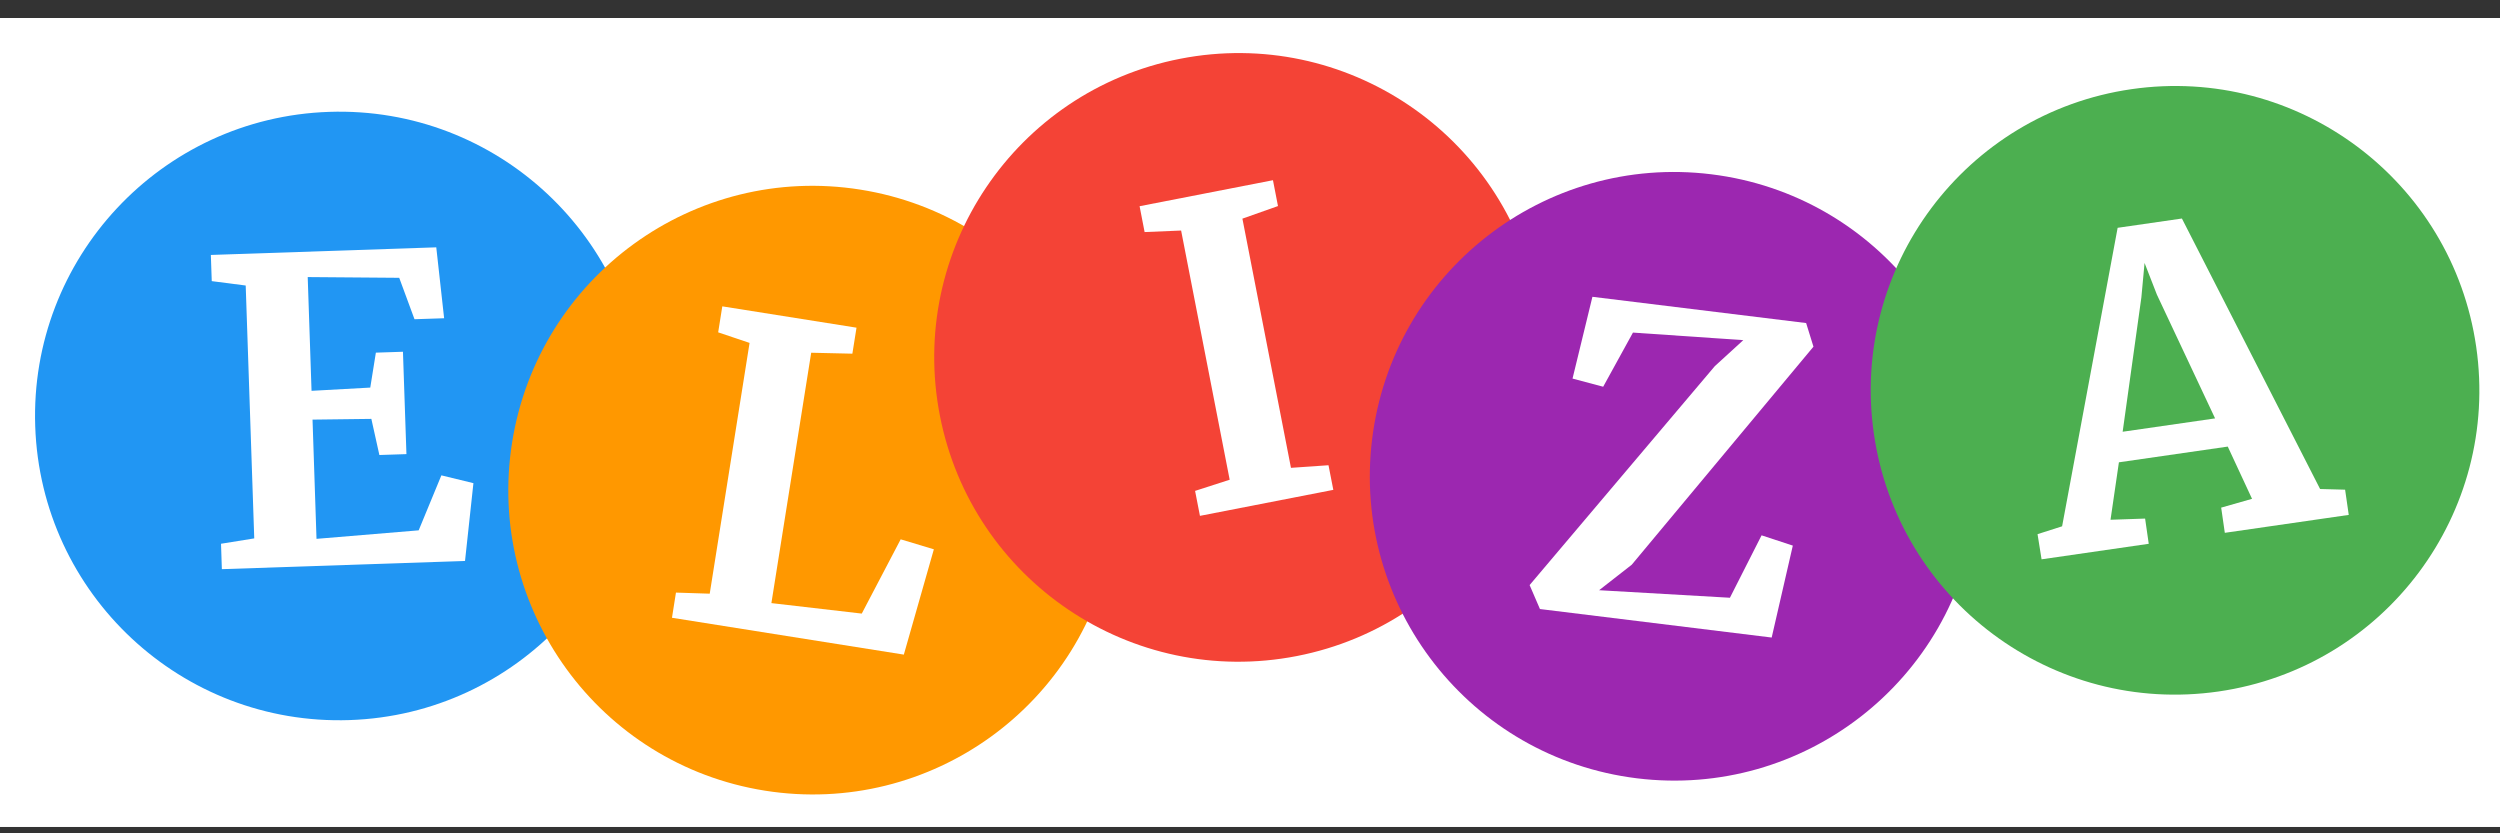
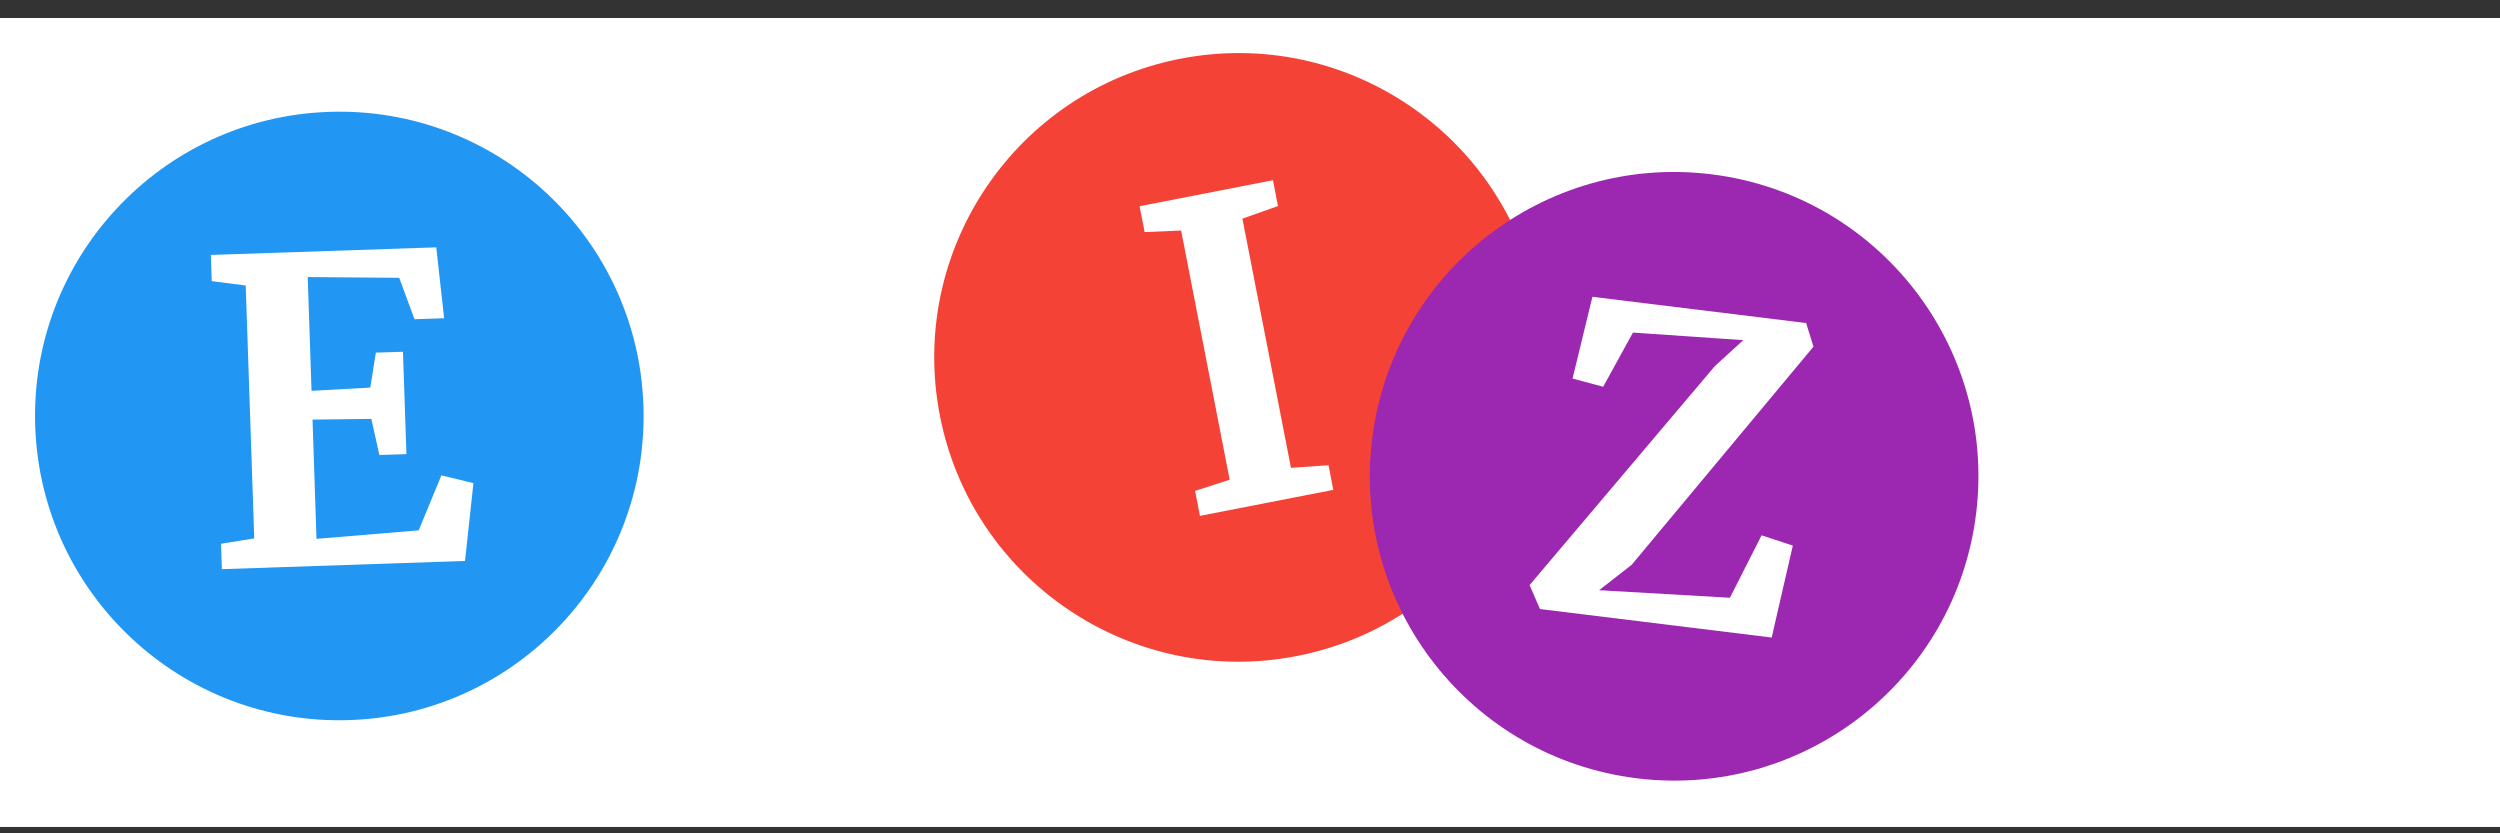
<svg xmlns="http://www.w3.org/2000/svg" height="300" preserveAspectRatio="xMidYMid meet" version="1.0" viewBox="0 0 675 225" width="900" zoomAndPan="magnify">
  <rect x="0" y="0" width="675" height="225" fill="#333333" stroke="none" />
  <defs>
    <clipPath id="5fb262c0fd">
      <path clip-rule="nonzero" d="M 0 4.934 L 675 4.934 L 675 223.184 L 0 223.184 Z M 0 4.934" />
    </clipPath>
  </defs>
  <g clip-path="url(#5fb262c0fd)">
    <rect fill="#ffffff" fill-opacity="1" height="270" width="810" x="-67.5" y="-22.5" />
    <rect fill="#ffffff" fill-opacity="1" height="270" width="810" x="-67.5" y="-22.5" />
    <rect fill="#ffffff" fill-opacity="1" height="270" width="810" x="-67.5" y="-22.5" />
    <rect fill="#ffffff" fill-opacity="1" height="270" width="810" x="-67.5" y="-22.5" />
  </g>
  <path d="M 88.852 30.203 C 43.504 31.727 7.977 69.73 9.508 115.074 C 11.031 160.426 49.031 195.949 94.383 194.422 C 139.73 192.895 175.254 154.895 173.727 109.547 C 172.199 64.195 134.199 28.672 88.852 30.203" fill="#2196f3" fill-opacity="1" fill-rule="nonzero" />
  <path d="M 66.34 77.09 L 57.172 75.906 L 56.93 68.836 L 117.793 66.781 L 119.914 85.926 L 111.914 86.191 L 107.789 75.008 L 83.082 74.809 L 84.117 105.523 L 99.973 104.648 L 101.484 95.215 L 108.797 94.973 L 109.738 122.613 L 102.43 122.852 L 100.266 113.098 L 84.383 113.297 L 85.457 145.488 L 113.043 143.191 L 119.172 128.344 L 127.824 130.453 L 125.555 151.457 L 59.902 153.672 L 59.676 146.812 L 68.648 145.367 Z M 66.34 77.09" fill="#ffffff" fill-opacity="1" fill-rule="nonzero" />
-   <path d="M 232.309 51.199 C 187.496 44.074 145.398 74.629 138.27 119.441 C 131.148 164.25 161.703 206.352 206.516 213.477 C 251.328 220.598 293.426 190.043 300.547 145.23 C 307.672 100.422 277.121 58.32 232.309 51.199" fill="#ff9800" fill-opacity="1" fill-rule="nonzero" />
  <path d="M 202.383 92.586 L 193.906 89.734 L 195.02 82.715 L 231.258 88.473 L 230.141 95.492 L 219.023 95.238 L 208.277 162.84 L 232.676 165.668 L 243.184 145.617 L 252.141 148.312 L 244.035 176.746 L 181.434 166.797 L 182.508 160 L 191.625 160.293 Z M 202.383 92.586" fill="#ffffff" fill-opacity="1" fill-rule="nonzero" />
  <path d="M 318.691 15.859 C 274.156 24.535 245.086 67.68 253.77 112.215 C 262.449 156.75 305.586 185.82 350.121 177.137 C 394.66 168.457 423.727 125.32 415.047 80.785 C 406.371 36.246 363.227 7.18 318.691 15.859" fill="#f44336" fill-opacity="1" fill-rule="nonzero" />
  <path d="M 318.902 62.246 L 309.043 62.656 L 307.691 55.676 L 343.699 48.656 L 345.055 55.637 L 335.449 59.035 L 348.559 126.316 L 358.695 125.613 L 359.996 132.262 L 323.984 139.281 L 322.672 132.539 L 332.012 129.527 Z M 318.902 62.246" fill="#ffffff" fill-opacity="1" fill-rule="nonzero" />
  <path d="M 462.043 47.055 C 417.008 41.516 376.012 73.535 370.473 118.57 C 364.934 163.605 396.949 204.602 441.984 210.145 C 487.02 215.684 528.02 183.664 533.555 138.629 C 539.094 93.594 507.078 52.598 462.043 47.055" fill="#9c27b0" fill-opacity="1" fill-rule="nonzero" />
  <path d="M 470.688 91.84 L 440.898 89.797 L 432.859 104.418 L 424.582 102.215 L 429.953 80.137 L 487.656 87.223 L 489.633 93.602 L 440.57 152.473 L 431.758 159.359 L 467.078 161.391 L 475.625 144.539 L 484.062 147.312 L 478.355 172.137 L 415.785 164.441 L 412.996 157.969 L 463.004 98.855 Z M 470.688 91.84" fill="#ffffff" fill-opacity="1" fill-rule="nonzero" />
-   <path d="M 575.504 24.074 C 530.598 30.57 499.461 72.242 505.953 117.148 C 512.449 162.055 554.117 193.191 599.023 186.699 C 643.93 180.203 675.07 138.531 668.574 93.625 C 662.078 48.719 620.41 17.582 575.504 24.074" fill="#4caf50" fill-opacity="1" fill-rule="nonzero" />
  <path d="M 571.762 61.508 L 589.117 59 L 626.426 132.031 L 633.18 132.215 L 634.164 139.023 L 600.699 143.863 L 599.719 137.059 L 608.051 134.684 L 601.496 120.578 L 572.105 124.824 L 569.84 140.336 L 579.18 140.016 L 580.16 146.824 L 551.223 151.016 L 550.137 144.223 L 556.77 142.102 Z M 582.363 79.555 L 579.031 70.996 L 578.172 80.285 L 573.117 116.57 L 598.074 112.965 Z M 582.363 79.555" fill="#ffffff" fill-opacity="1" fill-rule="nonzero" />
</svg>